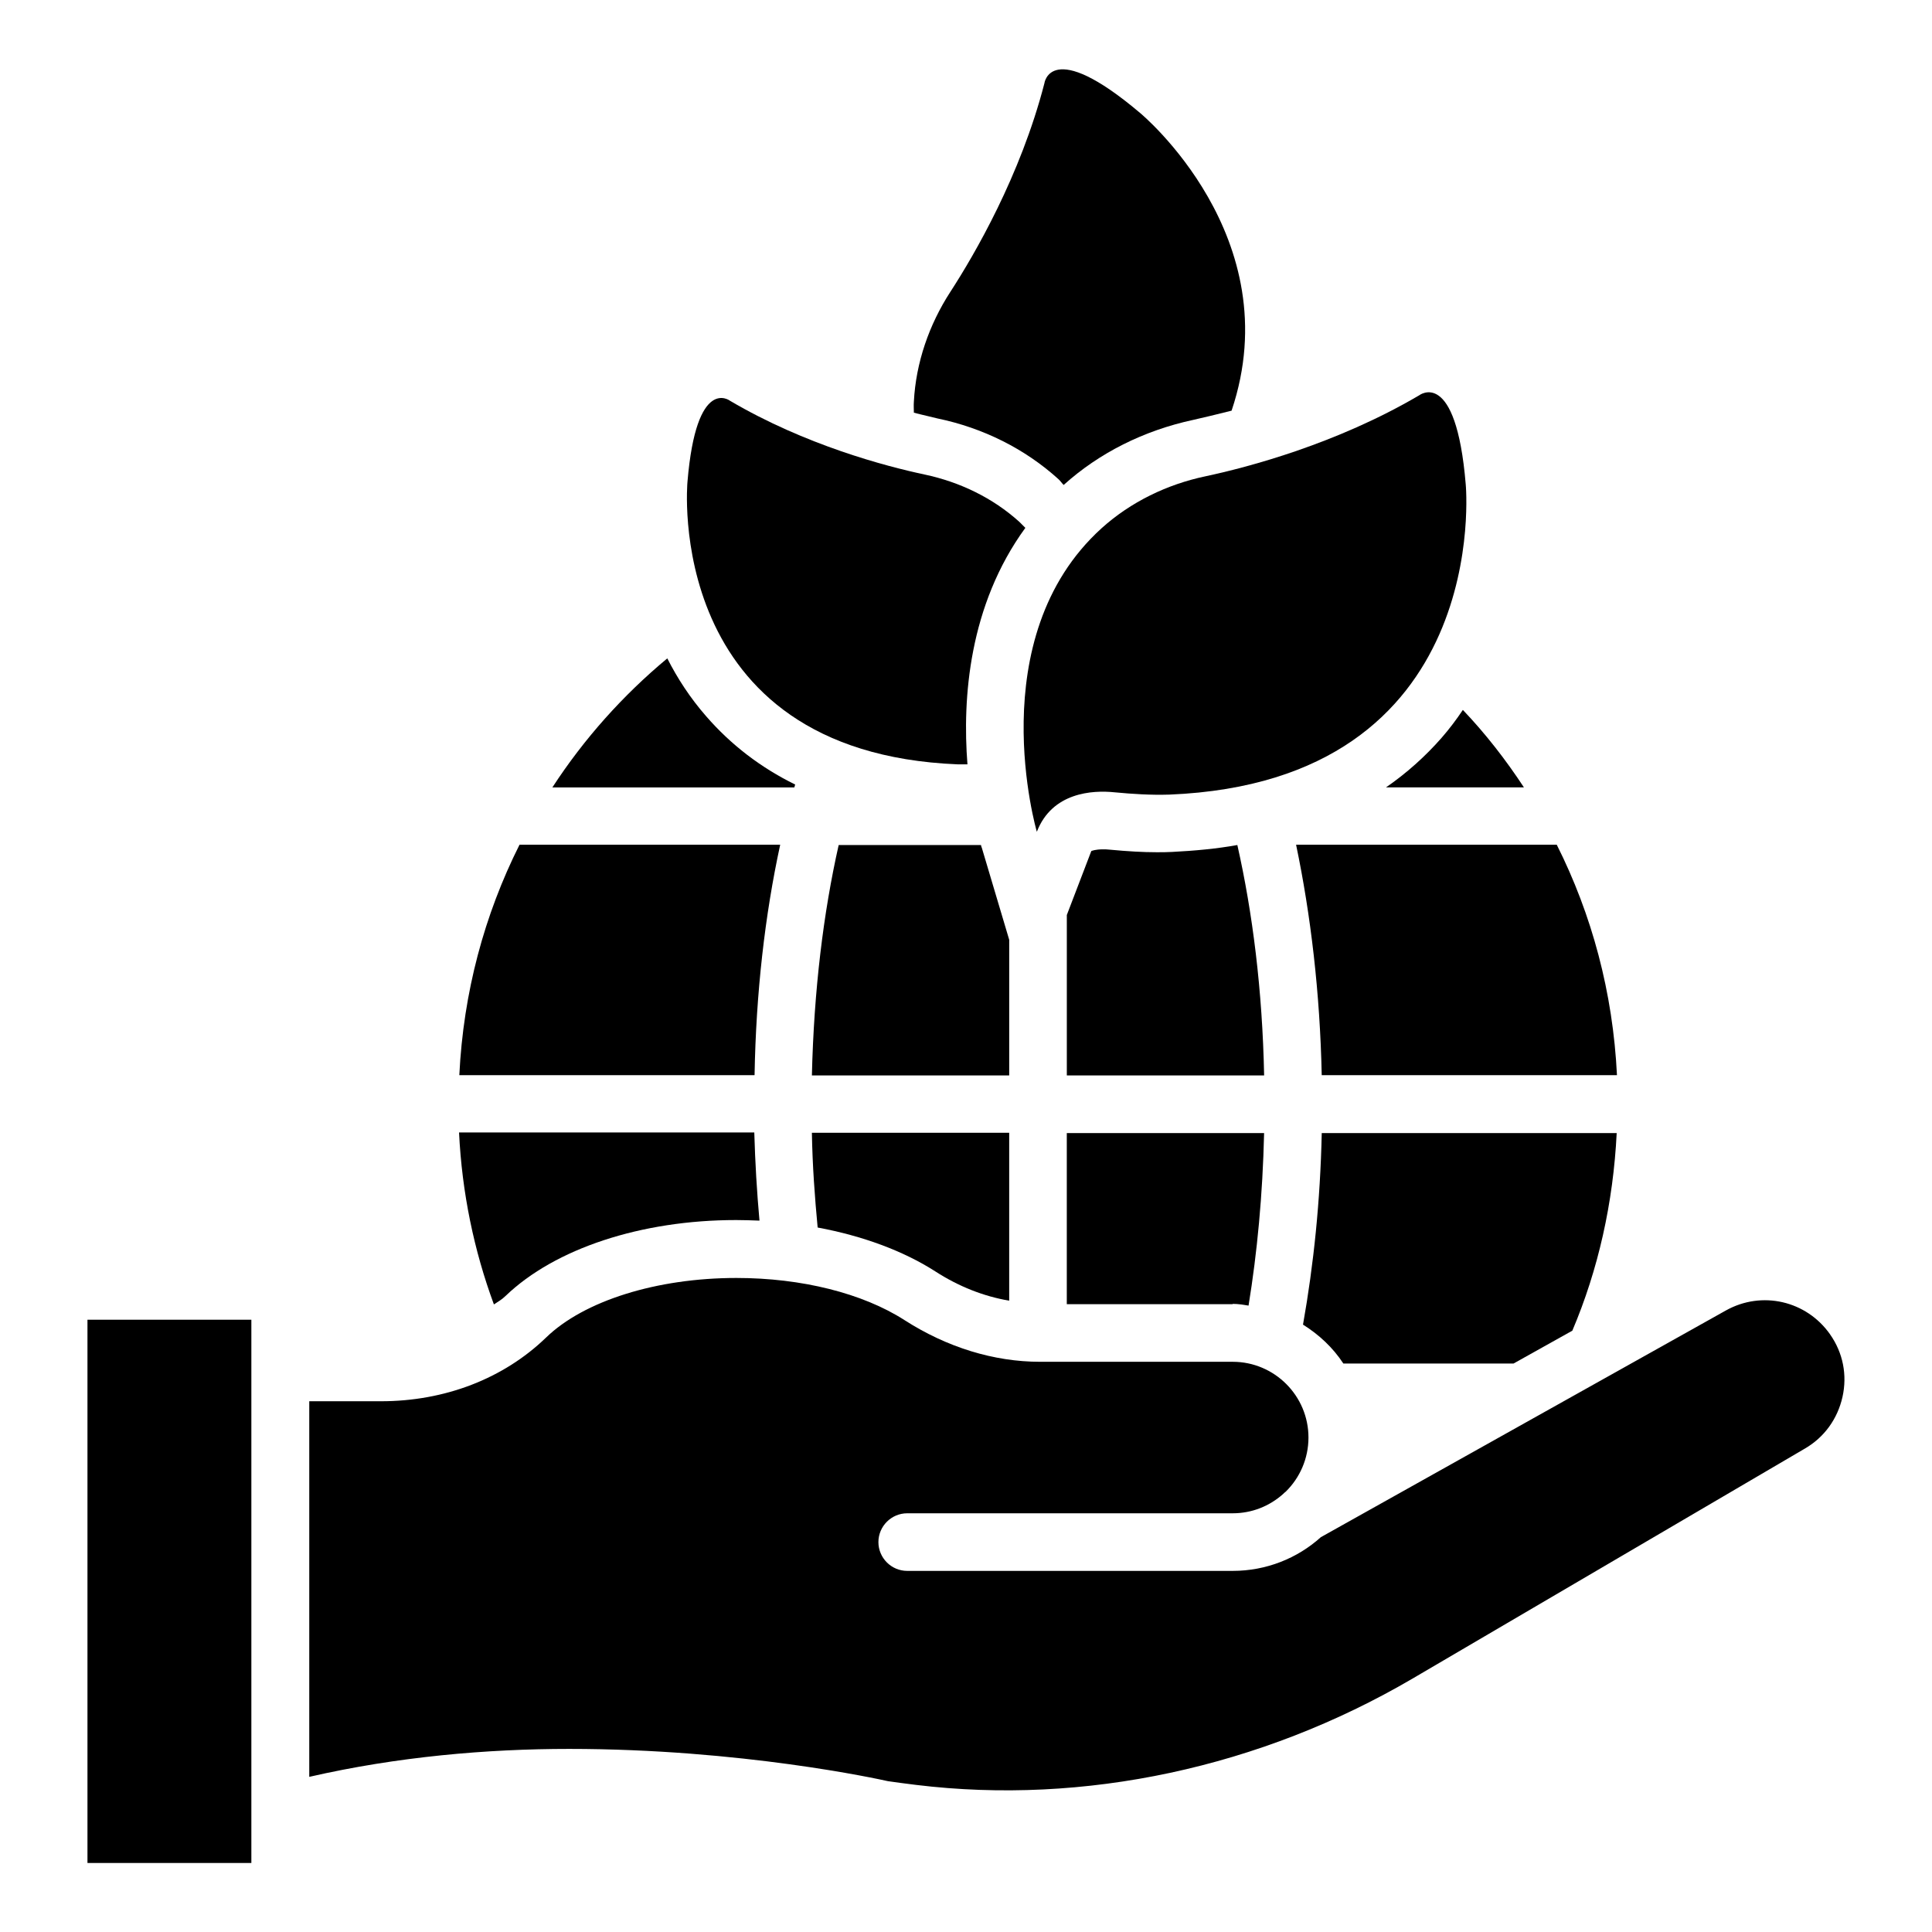
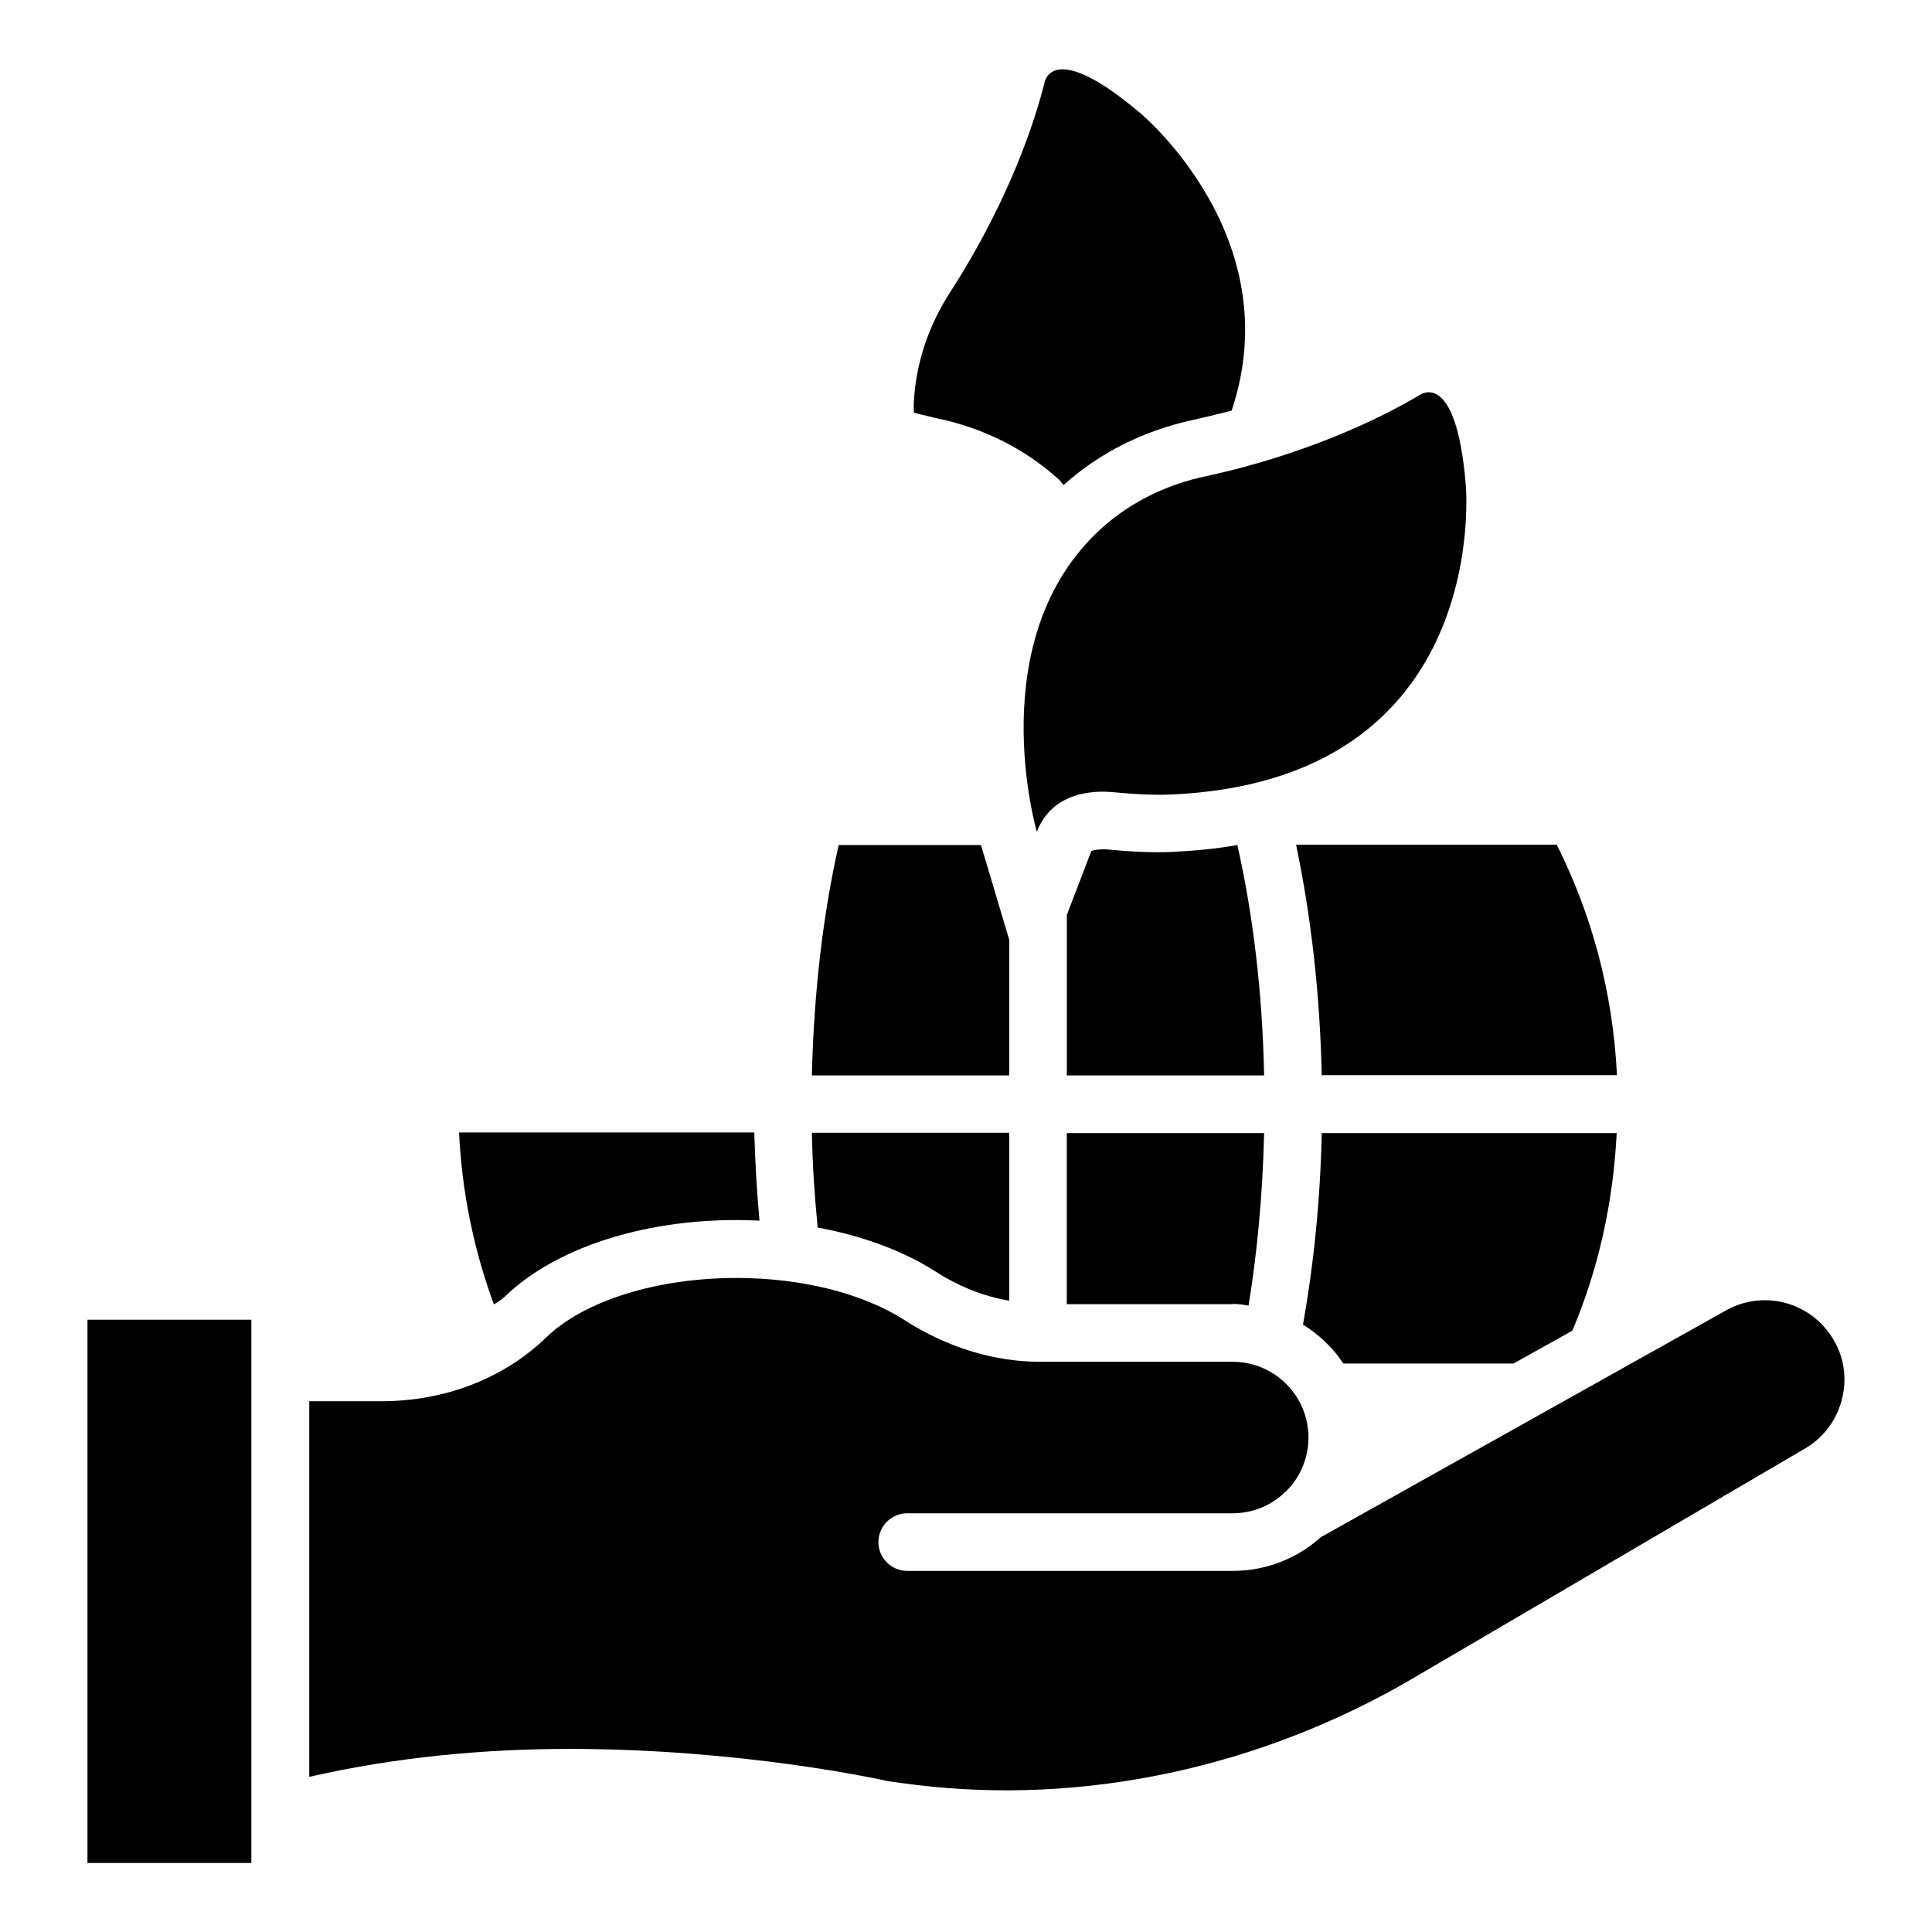
<svg xmlns="http://www.w3.org/2000/svg" fill="#000000" width="800px" height="800px" version="1.1" viewBox="144 144 512 512">
  <g>
    <path d="m167.18 493.74h43.434v143.97h-43.434z" />
    <path d="m435.95 283.97c-32.215 29.16-17.176 80.457-17.176 80.457 4.047-10.457 14.734-11.07 20.609-10.457 4.809 0.457 9.617 0.762 14.504 0.609 86.027-3.512 78.547-82.211 78.547-82.211-2.594-31.223-12.367-23.586-12.367-23.586-21.832 12.824-45.191 19.008-56.641 21.449-10.148 2.137-19.77 6.793-27.477 13.738z" />
    <path d="m424.43 270.92c0.535 0.457 0.918 1.07 1.449 1.602 9.391-8.473 21.223-14.426 34.352-17.25 2.75-0.609 6.184-1.449 10.152-2.441 15.496-46.031-24.199-78.855-24.199-78.855-23.895-20.23-25.418-7.863-25.418-7.863-6.336 24.504-18.551 45.418-24.887 55.191-5.648 8.703-9.16 18.777-9.695 29.16-0.078 0.992 0 1.91 0 2.902 2.289 0.609 4.504 1.07 6.258 1.527 12.141 2.516 23.211 8.086 31.988 16.027z" />
-     <path d="m397.79 346.56h2.594c-1.375-17.48 0.383-42.137 15.344-62.672-0.535-0.535-1.07-1.07-1.602-1.602-7.023-6.336-15.727-10.535-25.039-12.52-10.457-2.215-31.754-7.863-51.602-19.543 0 0-8.93-6.945-11.297 21.449 0-0.074-6.793 71.684 71.602 74.887z" />
    <path d="m471.91 367.94c-5.496 0.992-11.297 1.527-17.328 1.832-1.297 0.078-2.672 0.078-4.047 0.078-3.664 0-7.633-0.23-12.52-0.688-0.609-0.078-1.223-0.078-1.754-0.078-1.91 0-2.902 0.383-3.055 0.457l-6.488 16.945v42.52h52.289c-0.457-22.594-3.051-43.129-7.098-61.066z" />
    <path d="m470.68 489.54c1.449 0 2.824 0.23 4.199 0.457 2.289-14.047 3.742-29.312 4.121-45.723h-52.289v45.344h43.969z" />
-     <path d="m350.76 367.86h-69.082c-9.312 18.551-14.887 39.16-15.953 61.066h78.242c0.383-21.832 2.75-42.441 6.793-61.066z" />
    <path d="m391.83 480.91c6.258 4.047 12.902 6.641 19.617 7.785v-44.504h-52.289c0.152 8.703 0.762 17.023 1.527 25.113 11.906 2.215 22.672 6.184 31.145 11.605z" />
    <path d="m404.2 368.7c-0.078-0.152-0.152-0.383-0.23-0.762h-37.711c-4.047 17.938-6.566 38.473-7.098 61.066h52.289v-35.953z" />
-     <path d="m526.03 339.54c-4.352 4.961-9.312 9.391-14.734 13.129h36.562c-4.809-7.328-10.152-14.199-16.184-20.535-1.676 2.519-3.582 5.039-5.644 7.406z" />
-     <path d="m354.73 351.91c-9.16-4.504-17.023-10.535-23.586-18.09-4.273-4.887-7.633-10.078-10.305-15.344-11.754 9.77-22.062 21.297-30.457 34.199h64.121c0.074-0.23 0.152-0.535 0.227-0.766z" />
    <path d="m494.27 428.93h78.242c-1.07-21.906-6.641-42.52-15.953-61.066h-69.082c3.891 18.625 6.332 39.234 6.793 61.066z" />
    <path d="m278.02 487.4c13.055-12.52 35.879-20.074 61.066-20.074 2.062 0 4.121 0.078 6.184 0.152-0.688-7.633-1.145-15.344-1.375-23.359h-78.242c0.762 15.953 3.969 31.297 9.238 45.57 1.066-0.688 2.211-1.375 3.129-2.289z" />
    <path d="m489.31 495.04c4.273 2.672 7.938 6.106 10.688 10.305h45.113l15.574-8.703c6.871-16.184 10.84-33.895 11.754-52.367l-78.164 0.004c-0.383 17.938-2.141 34.883-4.965 50.762z" />
    <path d="m629 497.63c-6.258-8.93-18.09-11.68-27.633-6.336l-107.33 60.074c-6.184 5.574-14.426 8.934-23.359 8.934h-86.258c-4.199 0-7.633-3.434-7.633-7.633s3.434-7.633 7.633-7.633h86.258c5.113 0 9.77-1.91 13.359-5.113 0.23-0.23 0.457-0.457 0.688-0.609 3.742-3.664 6.031-8.777 6.031-14.352 0-11.07-9.008-20.074-20.074-20.074h-51.066c-12.215 0-24.656-3.816-35.953-11.07-11.07-7.098-27.25-11.145-44.504-11.145-21.07 0-40.383 6.031-50.457 15.801-11.297 10.914-26.871 16.871-43.738 16.871h-19.008v99.539c23.281-5.344 47.098-7.406 68.855-7.406 45.648 0 82.137 8.016 84.504 8.551 2.215 0.305 4.887 0.688 7.481 0.992 44.504 5.418 91.219-4.582 131.52-28.168l104.04-60.992c5.113-2.977 8.625-7.863 9.922-13.664 1.293-5.801 0.148-11.68-3.285-16.566z" />
  </g>
</svg>